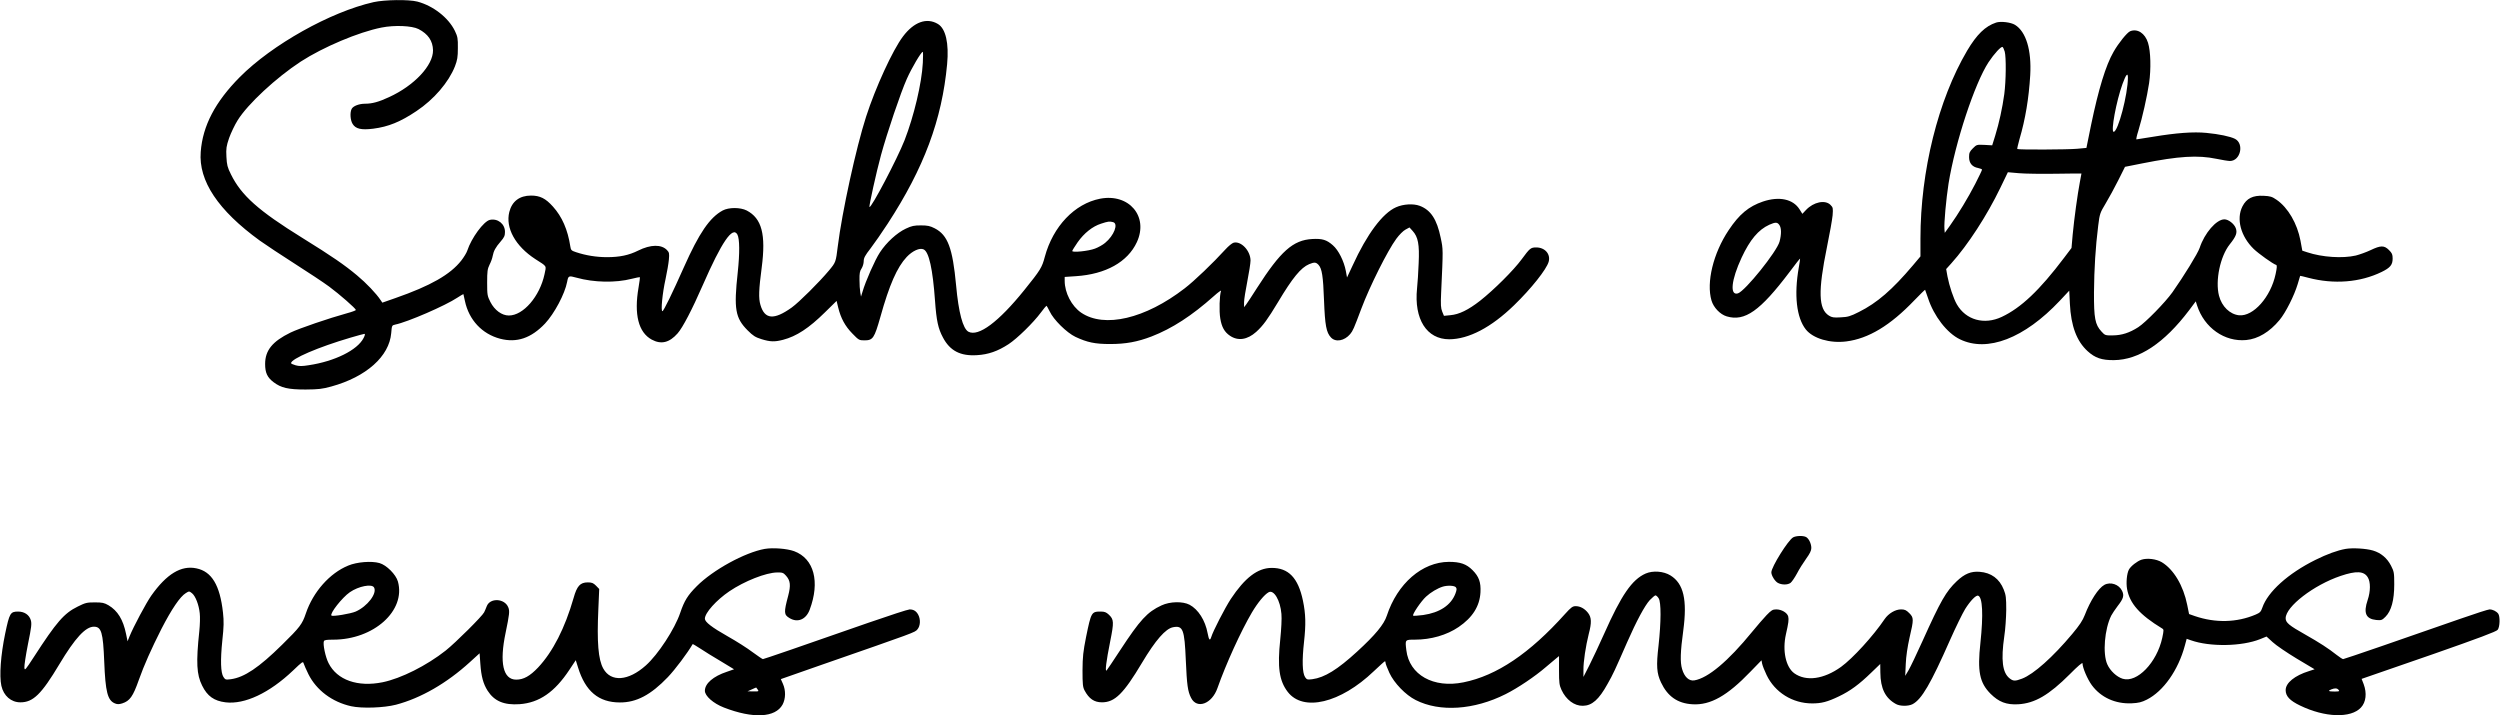
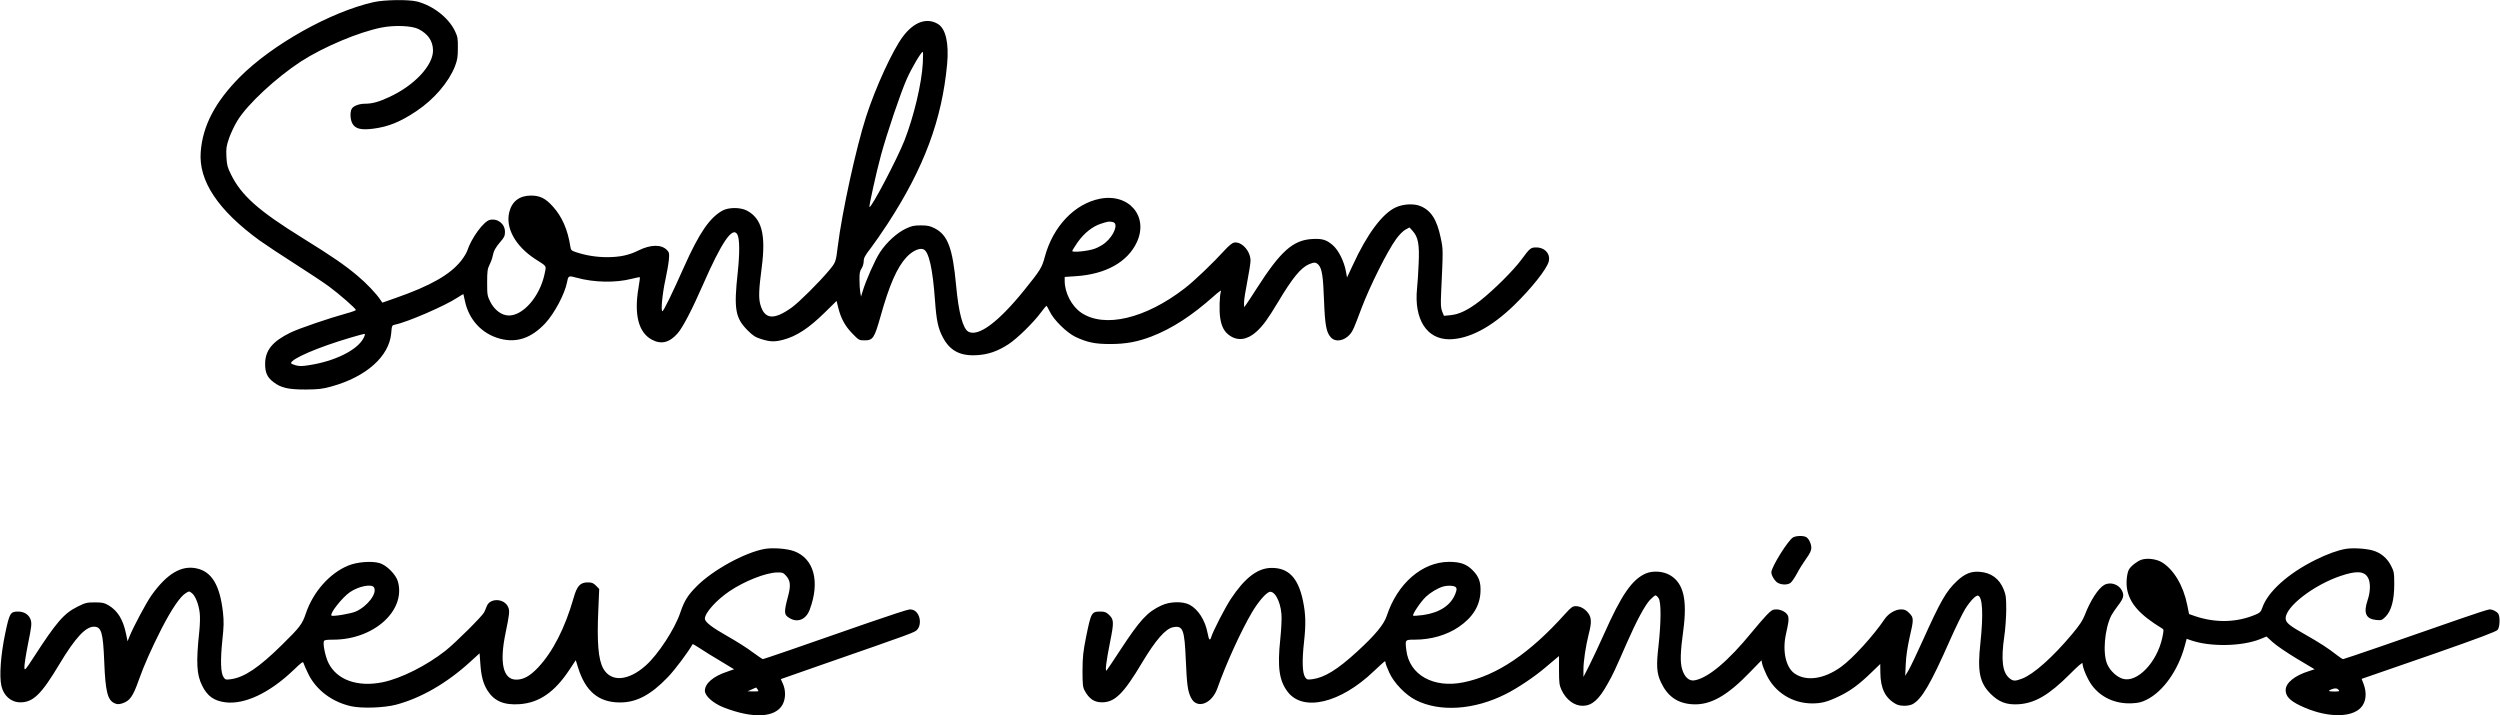
<svg xmlns="http://www.w3.org/2000/svg" version="1.0" width="652.906mm" height="186.808mm" viewBox="0 0 2313 662" preserveAspectRatio="xMidYMid meet">
  <g transform="translate(0,662) scale(0.1,-0.1)" fill="#000000" stroke="none">
    <path d="M3453 6600 c-398 -90 -939 -393 -1238 -694 -227 -229 -343 -450 -361 -692 -21 -268 161 -541 547 -821 55 -39 201 -136 325 -215 124 -79 266 -173 316 -210 95 -70 248 -204 248 -217 0 -4 -37 -18 -82 -30 -164 -45 -445 -141 -523 -179 -168 -82 -235 -165 -235 -291 0 -81 20 -124 78 -168 70 -53 136 -68 297 -68 120 1 154 5 238 28 323 89 536 279 554 494 6 71 6 72 37 79 114 23 466 176 575 249 29 19 55 34 56 33 1 -2 7 -30 14 -63 37 -176 159 -306 326 -350 154 -40 287 5 416 141 86 92 183 274 204 385 11 58 14 59 87 39 161 -45 362 -49 512 -10 39 10 73 16 74 15 2 -2 -3 -45 -12 -96 -43 -249 -1 -415 122 -482 87 -47 163 -29 239 57 48 54 135 222 233 446 175 400 277 550 321 469 21 -40 22 -172 3 -350 -37 -339 -23 -421 91 -536 52 -52 72 -64 129 -82 81 -25 122 -26 199 -6 124 32 240 108 388 254 l108 106 15 -62 c24 -98 64 -172 131 -240 59 -61 63 -63 112 -63 78 0 91 19 147 216 83 298 155 461 244 556 53 56 120 87 156 70 50 -22 85 -183 106 -477 13 -183 29 -256 73 -338 65 -124 162 -174 316 -164 103 6 191 36 292 102 78 51 229 198 299 293 25 34 48 61 51 62 3 0 16 -24 30 -52 35 -76 157 -197 239 -236 109 -51 180 -66 320 -66 146 0 253 20 384 70 189 73 373 192 577 374 40 36 70 57 66 48 -14 -39 -19 -187 -7 -256 13 -79 39 -125 89 -159 75 -51 161 -38 243 35 64 58 106 116 203 277 133 223 211 318 287 350 49 20 63 19 87 -6 32 -35 43 -104 51 -329 9 -232 21 -297 64 -343 43 -47 125 -32 178 31 25 30 33 48 104 237 77 205 242 535 323 645 27 37 64 74 85 85 l37 20 29 -32 c51 -56 64 -125 56 -298 -3 -82 -10 -188 -15 -234 -29 -285 89 -471 298 -471 181 1 389 110 600 315 159 154 300 332 320 402 20 71 -34 133 -115 133 -51 0 -59 -7 -135 -110 -73 -100 -257 -283 -384 -383 -110 -86 -195 -127 -275 -134 l-60 -6 -16 39 c-13 32 -15 62 -10 174 19 411 19 399 -4 509 -35 170 -91 257 -194 296 -58 22 -152 17 -219 -13 -125 -55 -269 -248 -402 -539 l-52 -111 -11 60 c-17 91 -68 193 -120 238 -58 51 -98 63 -191 58 -178 -10 -293 -113 -511 -453 -45 -71 -91 -141 -101 -154 l-19 -24 0 45 c0 25 14 112 30 193 16 81 30 169 30 194 -1 91 -87 182 -156 165 -15 -4 -49 -32 -77 -63 -112 -123 -288 -292 -377 -360 -364 -281 -743 -370 -957 -225 -89 61 -153 184 -153 295 l0 36 105 7 c274 18 478 131 563 315 110 238 -72 453 -340 402 -236 -46 -436 -256 -512 -538 -26 -99 -40 -122 -190 -308 -238 -295 -424 -434 -517 -385 -51 28 -91 176 -114 430 -32 344 -77 465 -198 527 -43 22 -66 27 -127 27 -63 0 -85 -4 -140 -30 -83 -39 -180 -128 -240 -220 -45 -68 -133 -267 -161 -364 l-14 -45 -7 40 c-4 22 -7 74 -7 115 -1 59 3 82 19 105 11 17 20 47 20 67 0 31 12 53 64 120 35 46 106 148 158 228 336 516 502 961 550 1476 18 194 -13 329 -85 372 -103 62 -222 20 -324 -116 -95 -126 -254 -472 -341 -742 -92 -285 -223 -884 -262 -1200 -18 -146 -18 -147 -81 -223 -91 -109 -276 -293 -345 -343 -165 -118 -251 -111 -290 25 -18 60 -15 141 12 345 40 307 1 455 -139 528 -59 30 -166 30 -222 0 -120 -65 -218 -208 -360 -527 -104 -234 -187 -405 -198 -405 -16 0 0 167 29 297 14 65 28 146 31 181 5 56 3 66 -17 87 -52 55 -152 53 -267 -4 -86 -43 -171 -61 -288 -61 -100 0 -197 16 -287 46 -43 14 -48 19 -53 52 -24 157 -77 277 -161 370 -68 76 -120 102 -203 102 -106 0 -176 -53 -201 -152 -37 -147 56 -316 241 -436 112 -72 102 -57 85 -140 -44 -205 -196 -382 -330 -382 -65 0 -132 49 -171 125 -28 56 -30 65 -30 179 0 104 3 127 22 166 13 25 26 61 29 80 9 48 27 81 74 135 33 38 40 53 40 89 0 74 -67 127 -140 111 -57 -13 -171 -168 -209 -285 -6 -19 -31 -60 -55 -91 -102 -130 -284 -234 -611 -348 l-120 -42 -15 22 c-40 61 -133 159 -220 231 -115 96 -229 175 -505 346 -407 252 -565 393 -661 588 -33 66 -38 87 -42 163 -4 77 -1 97 25 174 17 47 52 121 79 164 94 151 355 393 584 543 207 134 535 273 748 315 120 24 281 17 342 -14 89 -46 132 -110 134 -196 2 -140 -173 -327 -407 -434 -94 -44 -156 -61 -222 -61 -55 0 -110 -21 -124 -48 -17 -33 -13 -104 9 -139 28 -46 80 -58 191 -44 140 18 251 63 400 163 162 108 298 267 356 414 22 58 27 85 27 169 1 91 -2 105 -28 160 -60 122 -200 231 -346 270 -80 21 -302 18 -407 -5z m5084 -562 c-10 -189 -82 -492 -169 -716 -68 -173 -310 -633 -325 -618 -6 6 64 323 107 481 56 205 182 578 239 705 44 100 133 250 147 250 4 0 4 -46 1 -102z m1761 -1474 c51 -14 9 -124 -74 -192 -21 -18 -64 -42 -94 -53 -60 -23 -210 -38 -210 -22 0 5 23 42 50 81 60 85 138 147 217 172 64 21 78 23 111 14z m-6937 -1073 c-57 -111 -266 -215 -507 -251 -60 -10 -89 -10 -121 -1 -24 7 -43 15 -43 20 0 40 251 148 550 236 63 19 121 34 128 35 9 0 7 -11 -7 -39z" />
-     <path d="M18470 6411 c-100 -33 -179 -110 -268 -260 -268 -455 -432 -1114 -432 -1738 l0 -166 -69 -82 c-192 -227 -332 -348 -500 -432 -81 -41 -103 -47 -170 -50 -63 -4 -81 -1 -108 16 -97 61 -102 225 -18 636 25 121 48 252 52 292 5 67 4 73 -20 97 -49 49 -156 27 -226 -47 l-34 -36 -27 43 c-60 94 -188 121 -337 71 -133 -45 -220 -118 -318 -265 -143 -214 -208 -484 -159 -651 19 -65 80 -129 141 -147 167 -50 309 50 581 410 52 70 97 127 98 125 1 -1 -4 -38 -12 -82 -45 -256 -21 -465 65 -574 67 -84 223 -130 374 -111 206 26 407 147 630 380 54 56 99 100 100 98 1 -1 13 -36 27 -77 54 -166 176 -324 295 -381 254 -124 597 9 924 356 l88 94 6 -122 c10 -205 63 -346 164 -438 69 -63 131 -84 243 -83 232 2 465 156 696 461 l62 83 12 -38 c67 -207 255 -339 455 -320 109 10 217 75 308 185 57 68 137 228 168 332 12 41 22 76 23 77 1 1 35 -7 76 -18 236 -62 479 -43 678 54 80 39 102 66 102 124 0 38 -5 50 -34 79 -44 44 -76 44 -170 -1 -40 -19 -102 -41 -137 -50 -122 -28 -311 -16 -449 30 l-46 15 -17 93 c-30 159 -116 306 -221 378 -42 29 -58 34 -121 37 -99 5 -157 -24 -195 -98 -59 -116 -16 -277 104 -394 46 -44 177 -138 208 -148 9 -3 8 -23 -5 -84 -45 -213 -206 -394 -338 -382 -85 9 -160 81 -186 181 -36 140 11 364 99 475 60 75 72 108 56 151 -15 40 -68 81 -105 81 -74 0 -184 -127 -229 -264 -17 -51 -147 -262 -252 -411 -68 -95 -248 -279 -316 -323 -81 -52 -152 -75 -234 -76 -72 -1 -74 0 -107 36 -59 64 -70 122 -69 363 2 218 14 417 39 616 14 112 17 119 69 206 30 50 83 147 117 215 l62 124 161 32 c337 67 513 78 686 42 52 -11 109 -20 125 -20 97 1 133 160 46 205 -44 22 -147 44 -264 55 -120 12 -280 0 -496 -36 -80 -13 -148 -24 -152 -24 -4 0 3 35 17 78 38 124 81 317 100 442 19 132 15 295 -10 374 -27 88 -98 134 -165 107 -29 -12 -108 -110 -154 -191 -72 -125 -139 -345 -208 -677 l-43 -212 -86 -8 c-88 -8 -546 -10 -554 -2 -2 2 7 42 20 89 55 186 87 379 100 595 13 232 -39 402 -141 465 -39 24 -132 35 -175 21z m80 -269 c14 -53 12 -269 -4 -392 -18 -131 -48 -268 -84 -385 l-28 -90 -72 4 c-71 3 -72 3 -107 -32 -30 -30 -35 -42 -35 -81 0 -56 29 -91 84 -101 20 -4 36 -11 36 -15 0 -5 -28 -64 -63 -132 -66 -128 -156 -277 -235 -388 l-47 -65 -3 35 c-5 52 16 281 38 421 62 383 242 927 370 1123 53 80 117 149 130 141 5 -3 14 -22 20 -43z m1140 -240 c0 -154 -91 -502 -132 -502 -28 0 24 283 82 443 32 88 50 109 50 59z m-667 -890 c130 2 237 3 237 2 0 -1 -7 -38 -15 -81 -21 -110 -52 -335 -66 -483 l-11 -125 -68 -90 c-227 -301 -399 -464 -578 -548 -162 -76 -331 -29 -415 116 -31 53 -70 171 -87 259 l-12 68 47 52 c154 171 331 444 454 699 l70 145 103 -9 c57 -5 210 -7 341 -5z m-2559 -474 c20 -28 20 -86 2 -154 -25 -93 -318 -457 -385 -479 -78 -24 -62 125 34 331 77 165 155 258 256 304 57 25 74 25 93 -2z" />
    <path d="M16592 1647 c-47 -26 -202 -275 -202 -324 0 -30 34 -84 61 -98 36 -19 89 -19 116 0 12 9 39 48 60 87 20 39 59 101 85 137 34 47 48 75 48 99 0 40 -23 88 -49 102 -27 14 -91 12 -119 -3z" />
    <path d="M7074 1540 c-184 -33 -480 -195 -629 -345 -83 -83 -115 -134 -153 -246 -50 -149 -205 -387 -319 -488 -161 -144 -322 -156 -393 -29 -47 83 -60 245 -46 550 l8 187 -30 31 c-25 25 -39 30 -76 30 -70 0 -100 -33 -131 -144 -80 -279 -192 -498 -329 -644 -75 -79 -134 -112 -202 -112 -122 0 -157 156 -98 435 35 170 39 200 24 235 -34 83 -169 89 -199 9 -7 -19 -18 -44 -24 -56 -16 -34 -264 -281 -356 -354 -176 -139 -413 -258 -583 -293 -231 -47 -422 20 -501 177 -28 54 -54 176 -43 203 4 11 25 14 86 14 375 0 674 268 599 538 -18 65 -106 153 -171 171 -74 21 -209 10 -288 -23 -172 -70 -326 -244 -393 -443 -33 -99 -55 -128 -220 -290 -215 -212 -350 -302 -474 -319 -48 -6 -52 -5 -69 21 -25 39 -29 153 -10 338 14 129 15 176 6 258 -28 253 -104 380 -246 409 -141 30 -276 -52 -418 -253 -47 -67 -165 -288 -201 -377 l-18 -45 -14 68 c-27 133 -78 215 -162 265 -40 23 -57 27 -127 27 -73 0 -87 -3 -159 -39 -126 -62 -196 -143 -405 -466 -80 -123 -85 -129 -88 -99 -2 18 13 115 33 217 33 161 36 190 26 224 -15 48 -59 78 -117 78 -72 0 -80 -14 -120 -205 -41 -197 -55 -390 -35 -482 21 -93 90 -153 176 -153 118 0 194 74 361 353 145 242 242 347 319 347 70 0 85 -52 96 -324 11 -280 31 -358 99 -386 22 -9 37 -9 67 0 71 23 100 64 154 217 49 138 115 286 210 474 94 182 172 298 225 330 31 19 31 19 57 -1 32 -25 64 -107 72 -186 4 -33 2 -106 -4 -164 -31 -292 -25 -403 26 -505 48 -98 111 -142 217 -155 178 -21 406 87 624 294 88 84 93 88 99 65 4 -13 24 -58 44 -99 74 -148 220 -257 395 -296 100 -22 303 -15 415 14 231 61 470 199 684 394 l90 82 7 -98 c8 -116 27 -185 67 -248 62 -97 152 -135 296 -125 182 13 325 112 461 318 l59 89 21 -67 c68 -221 191 -324 387 -324 153 -1 287 70 444 234 68 71 184 226 230 306 1 2 33 -17 70 -41 37 -25 123 -78 191 -118 l122 -74 -66 -23 c-127 -42 -204 -109 -204 -176 0 -48 78 -117 176 -155 271 -105 476 -94 543 27 29 54 31 131 3 193 l-19 43 371 130 c874 304 870 302 893 330 27 31 31 91 8 135 -18 34 -43 50 -80 50 -15 0 -187 -56 -383 -124 -617 -216 -967 -336 -975 -336 -5 0 -47 29 -95 64 -47 36 -151 102 -231 147 -147 83 -211 133 -211 163 0 54 106 172 227 254 139 94 339 173 442 174 49 1 58 -3 82 -30 41 -46 45 -90 20 -186 -41 -154 -40 -175 12 -206 75 -46 153 -14 187 77 97 259 41 473 -144 542 -66 24 -196 34 -272 21z m-3616 -357 c31 -54 -61 -175 -170 -223 -46 -20 -213 -48 -224 -37 -18 18 99 167 170 216 81 56 204 80 224 44z m3551 -945 c12 -17 9 -18 -40 -17 l-54 1 40 18 c22 10 40 18 40 17 0 -1 7 -10 14 -19z" />
    <path d="M21705 1540 c-78 -14 -171 -48 -280 -102 -252 -125 -441 -295 -491 -442 -13 -38 -22 -47 -62 -64 -174 -74 -371 -79 -562 -14 l-54 19 -17 84 c-36 180 -126 330 -236 396 -51 30 -135 40 -187 23 -40 -13 -100 -60 -117 -92 -19 -36 -27 -121 -17 -178 24 -135 117 -240 324 -366 17 -10 17 -14 2 -87 -50 -229 -233 -419 -366 -379 -55 17 -116 73 -143 134 -44 99 -25 327 37 451 9 18 36 57 59 88 54 69 62 97 41 141 -29 60 -107 86 -164 55 -56 -31 -130 -146 -181 -279 -19 -50 -49 -95 -116 -175 -179 -214 -357 -373 -465 -414 -64 -24 -81 -24 -115 3 -66 52 -81 168 -49 390 10 62 17 172 18 243 0 113 -3 138 -23 188 -40 101 -116 157 -224 165 -79 6 -138 -18 -211 -87 -99 -94 -149 -181 -317 -554 -54 -120 -112 -241 -129 -270 l-31 -52 5 110 c3 71 16 158 35 243 40 171 40 185 -3 228 -28 28 -42 34 -76 34 -53 0 -116 -38 -151 -89 -105 -156 -296 -365 -404 -443 -160 -115 -324 -137 -433 -59 -79 58 -111 210 -77 361 24 105 28 136 21 165 -9 34 -61 65 -110 65 -34 0 -45 -7 -90 -53 -28 -29 -88 -99 -134 -155 -222 -272 -408 -428 -535 -449 -49 -8 -92 32 -113 105 -19 63 -16 160 11 357 38 284 3 434 -118 509 -64 40 -163 47 -230 18 -127 -56 -225 -199 -385 -559 -45 -100 -106 -231 -136 -290 l-55 -108 0 65 c-1 74 21 220 49 332 28 106 26 153 -6 195 -31 40 -72 63 -115 63 -28 0 -43 -11 -98 -72 -328 -366 -633 -571 -940 -633 -278 -57 -502 69 -529 297 -12 99 -13 98 79 98 149 0 295 42 405 117 129 88 195 193 202 321 5 93 -14 146 -74 206 -56 56 -113 76 -218 76 -247 -1 -477 -200 -575 -499 -26 -80 -107 -178 -274 -331 -182 -167 -302 -241 -415 -256 -46 -6 -51 -4 -67 19 -26 40 -29 154 -10 326 18 163 16 257 -10 382 -44 211 -134 305 -292 303 -128 -1 -246 -92 -376 -288 -54 -83 -165 -298 -181 -353 -12 -37 -21 -27 -33 36 -22 120 -87 221 -167 264 -63 33 -181 31 -260 -6 -132 -61 -198 -133 -384 -417 -62 -96 -119 -179 -124 -185 -16 -15 -4 83 33 268 36 180 35 204 -13 249 -24 22 -39 28 -75 28 -85 0 -88 -6 -135 -235 -27 -137 -32 -181 -33 -310 0 -128 3 -155 19 -185 41 -77 89 -110 161 -110 119 0 200 80 370 365 126 211 219 317 288 330 92 18 106 -20 118 -305 10 -230 18 -289 49 -349 54 -107 193 -56 244 91 79 224 217 527 319 700 54 91 116 166 155 187 48 26 108 -76 118 -201 4 -44 -1 -138 -11 -237 -27 -256 -10 -381 69 -484 143 -187 488 -105 797 191 53 50 99 92 103 92 3 0 6 -7 6 -16 0 -8 16 -49 35 -91 44 -95 150 -205 244 -252 222 -113 540 -92 832 55 112 56 274 165 373 251 43 37 88 75 100 84 l21 17 0 -132 c0 -116 3 -137 23 -181 42 -91 119 -149 198 -147 84 1 148 57 228 202 53 93 67 125 181 385 86 196 164 341 210 391 23 24 47 44 53 44 6 0 20 -12 29 -27 24 -36 23 -219 -1 -438 -22 -188 -17 -256 23 -341 61 -129 153 -194 291 -202 166 -10 322 78 537 302 l102 105 6 -32 c4 -18 22 -65 41 -104 77 -161 240 -263 422 -263 86 0 141 14 247 65 105 50 188 111 301 221 l82 79 1 -79 c1 -148 46 -238 145 -292 38 -21 114 -21 153 -1 84 44 168 188 347 594 52 117 115 246 140 287 48 76 100 130 120 123 41 -13 49 -175 21 -437 -29 -264 -8 -368 94 -471 77 -76 146 -103 256 -97 153 9 283 84 478 279 73 74 117 111 117 100 0 -40 45 -146 86 -202 84 -114 218 -175 370 -168 63 3 91 10 139 34 154 78 291 273 352 500 l17 63 40 -14 c176 -62 470 -57 640 11 l59 24 57 -52 c31 -29 131 -97 222 -152 l166 -99 -52 -17 c-132 -41 -216 -109 -216 -176 0 -56 38 -97 134 -143 229 -111 470 -119 563 -18 47 50 56 133 25 216 l-19 49 46 16 c25 8 305 105 621 215 417 146 580 207 592 223 21 25 24 125 5 150 -17 22 -51 39 -80 39 -13 0 -133 -39 -268 -86 -499 -175 -1077 -374 -1087 -374 -6 0 -32 17 -59 38 -77 61 -159 114 -293 190 -148 83 -180 110 -180 150 0 108 260 308 509 392 145 49 216 45 251 -13 27 -43 26 -130 -1 -210 -41 -121 -17 -175 80 -185 47 -4 53 -2 85 30 54 54 81 154 81 299 0 109 -2 119 -30 174 -36 70 -93 118 -167 140 -65 19 -189 26 -253 15z m-8235 -355 c10 -12 9 -24 -4 -59 -41 -107 -145 -176 -298 -198 -48 -6 -90 -9 -93 -6 -11 10 73 134 119 176 43 40 107 78 156 93 44 13 107 10 120 -6z m8170 -950 c11 -13 6 -15 -39 -15 -55 0 -64 6 -28 20 33 13 53 12 67 -5z" />
  </g>
</svg>